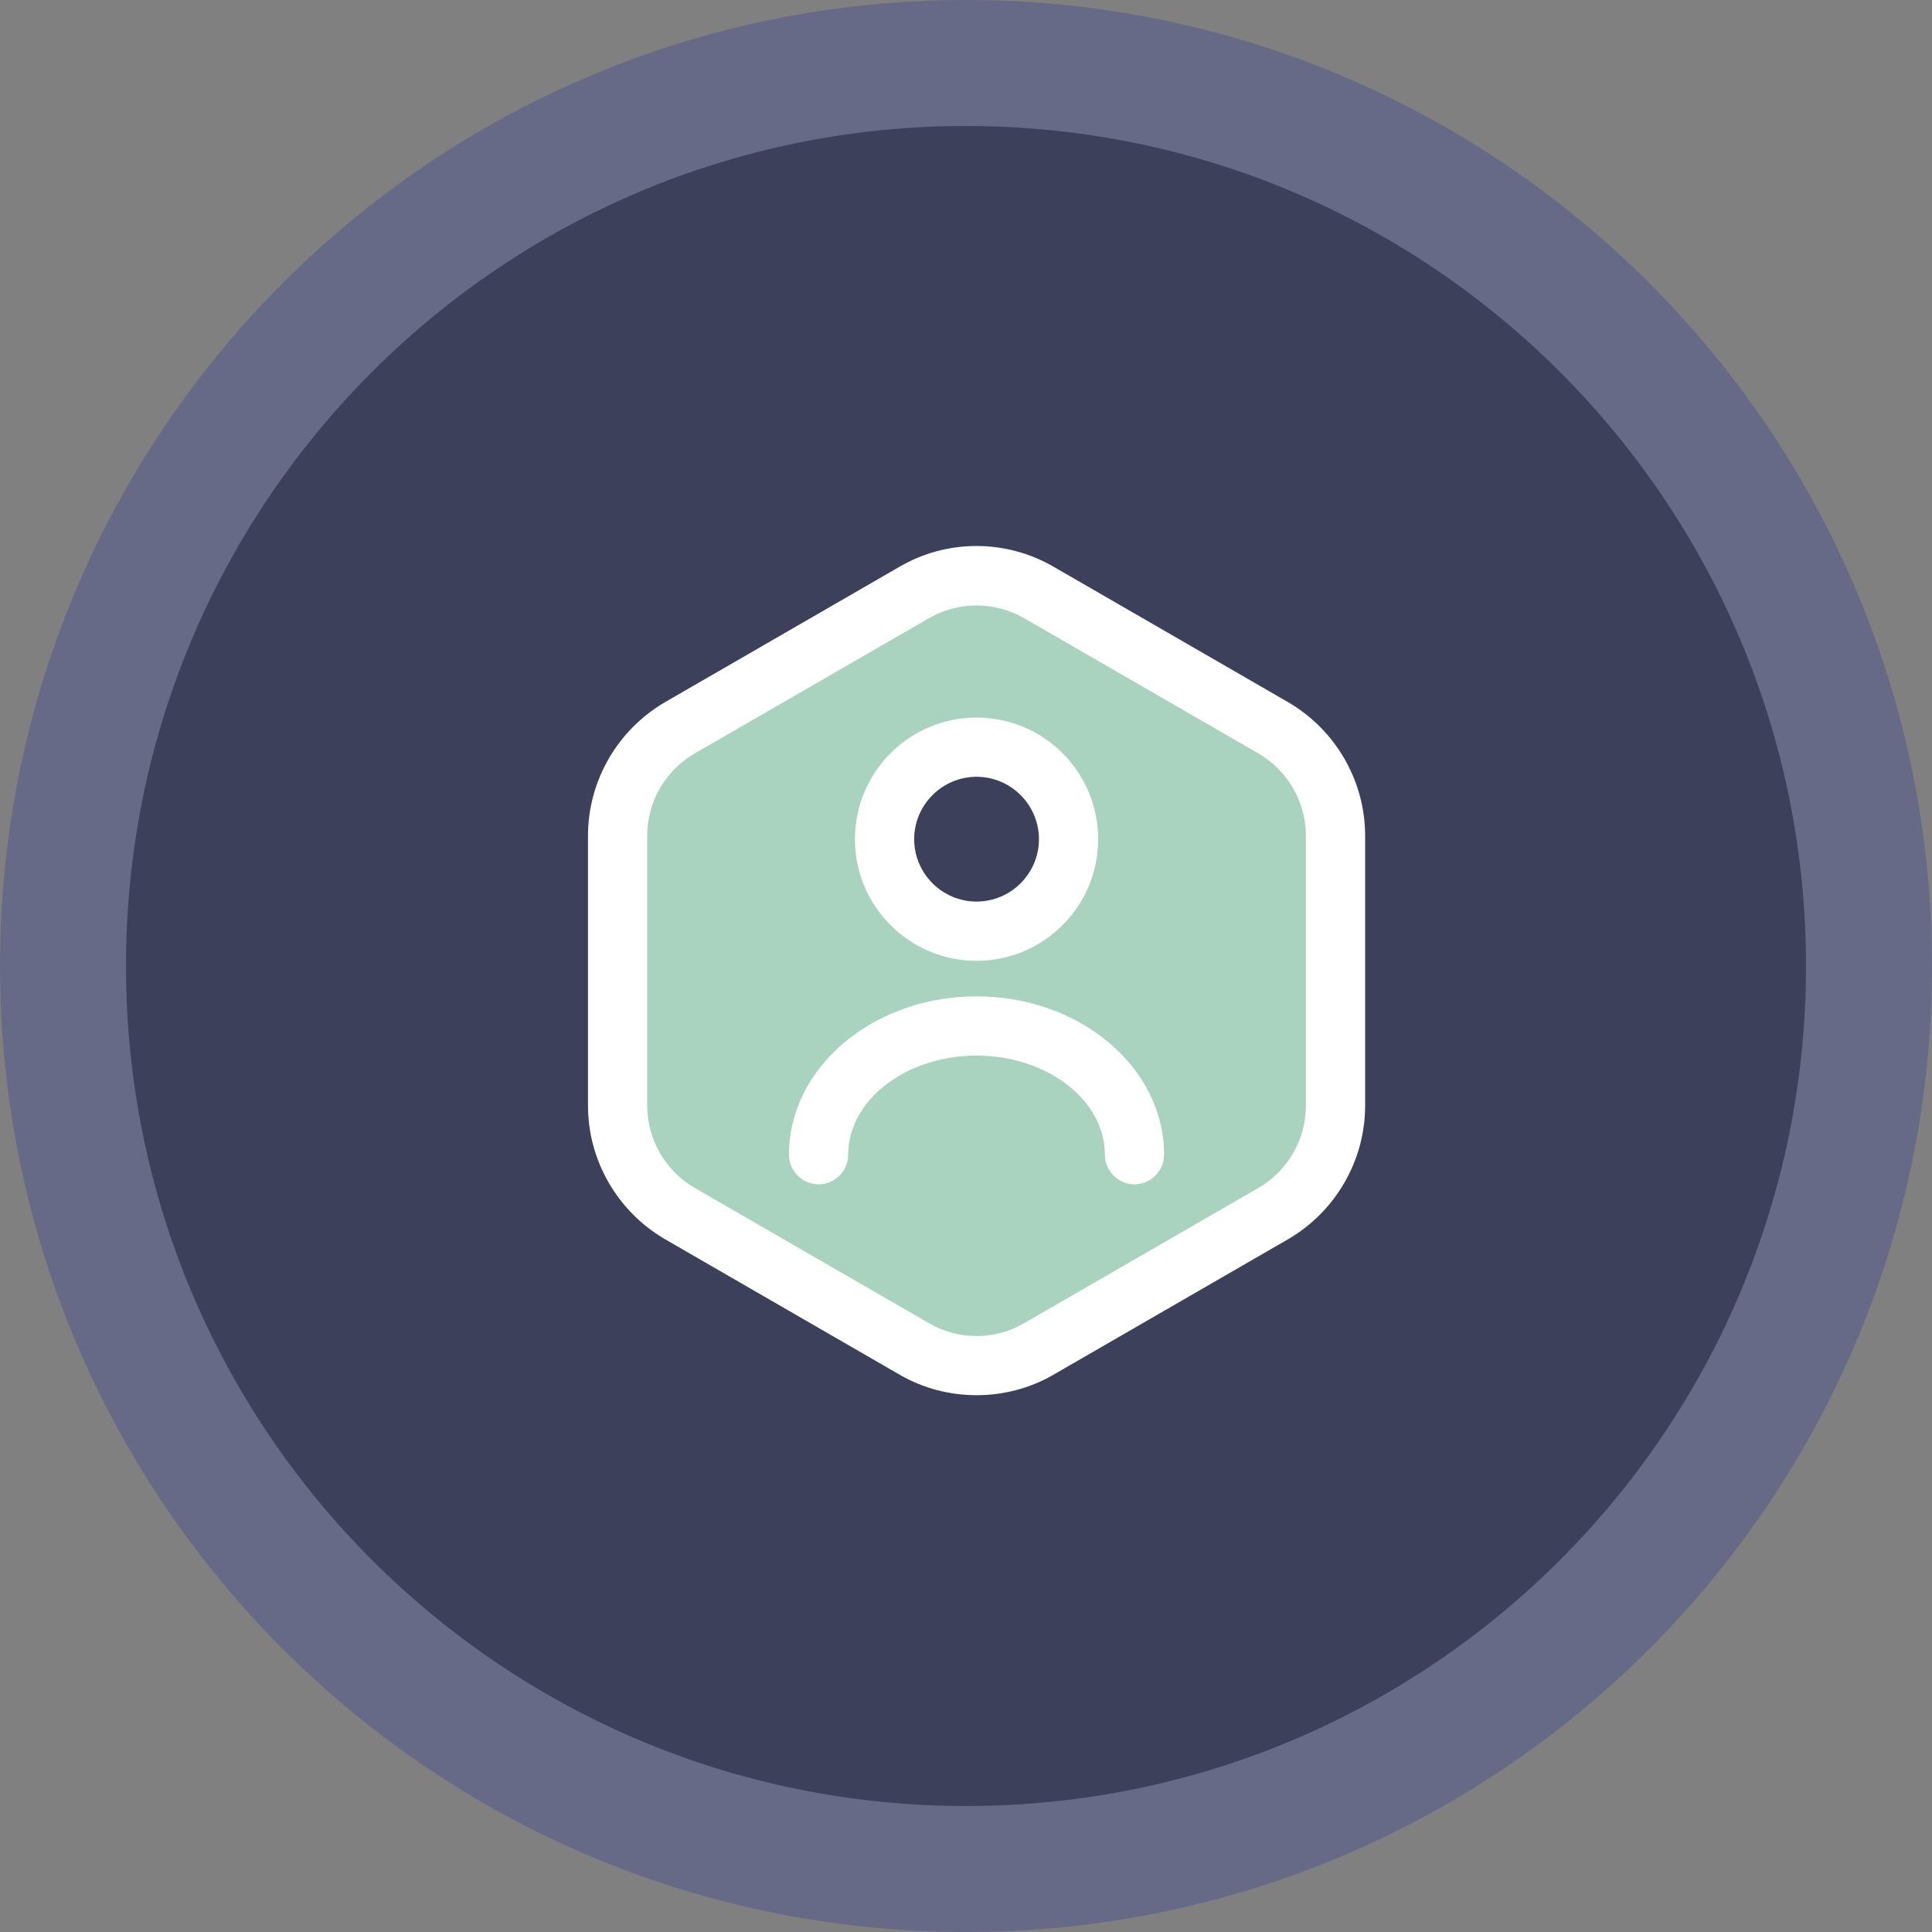
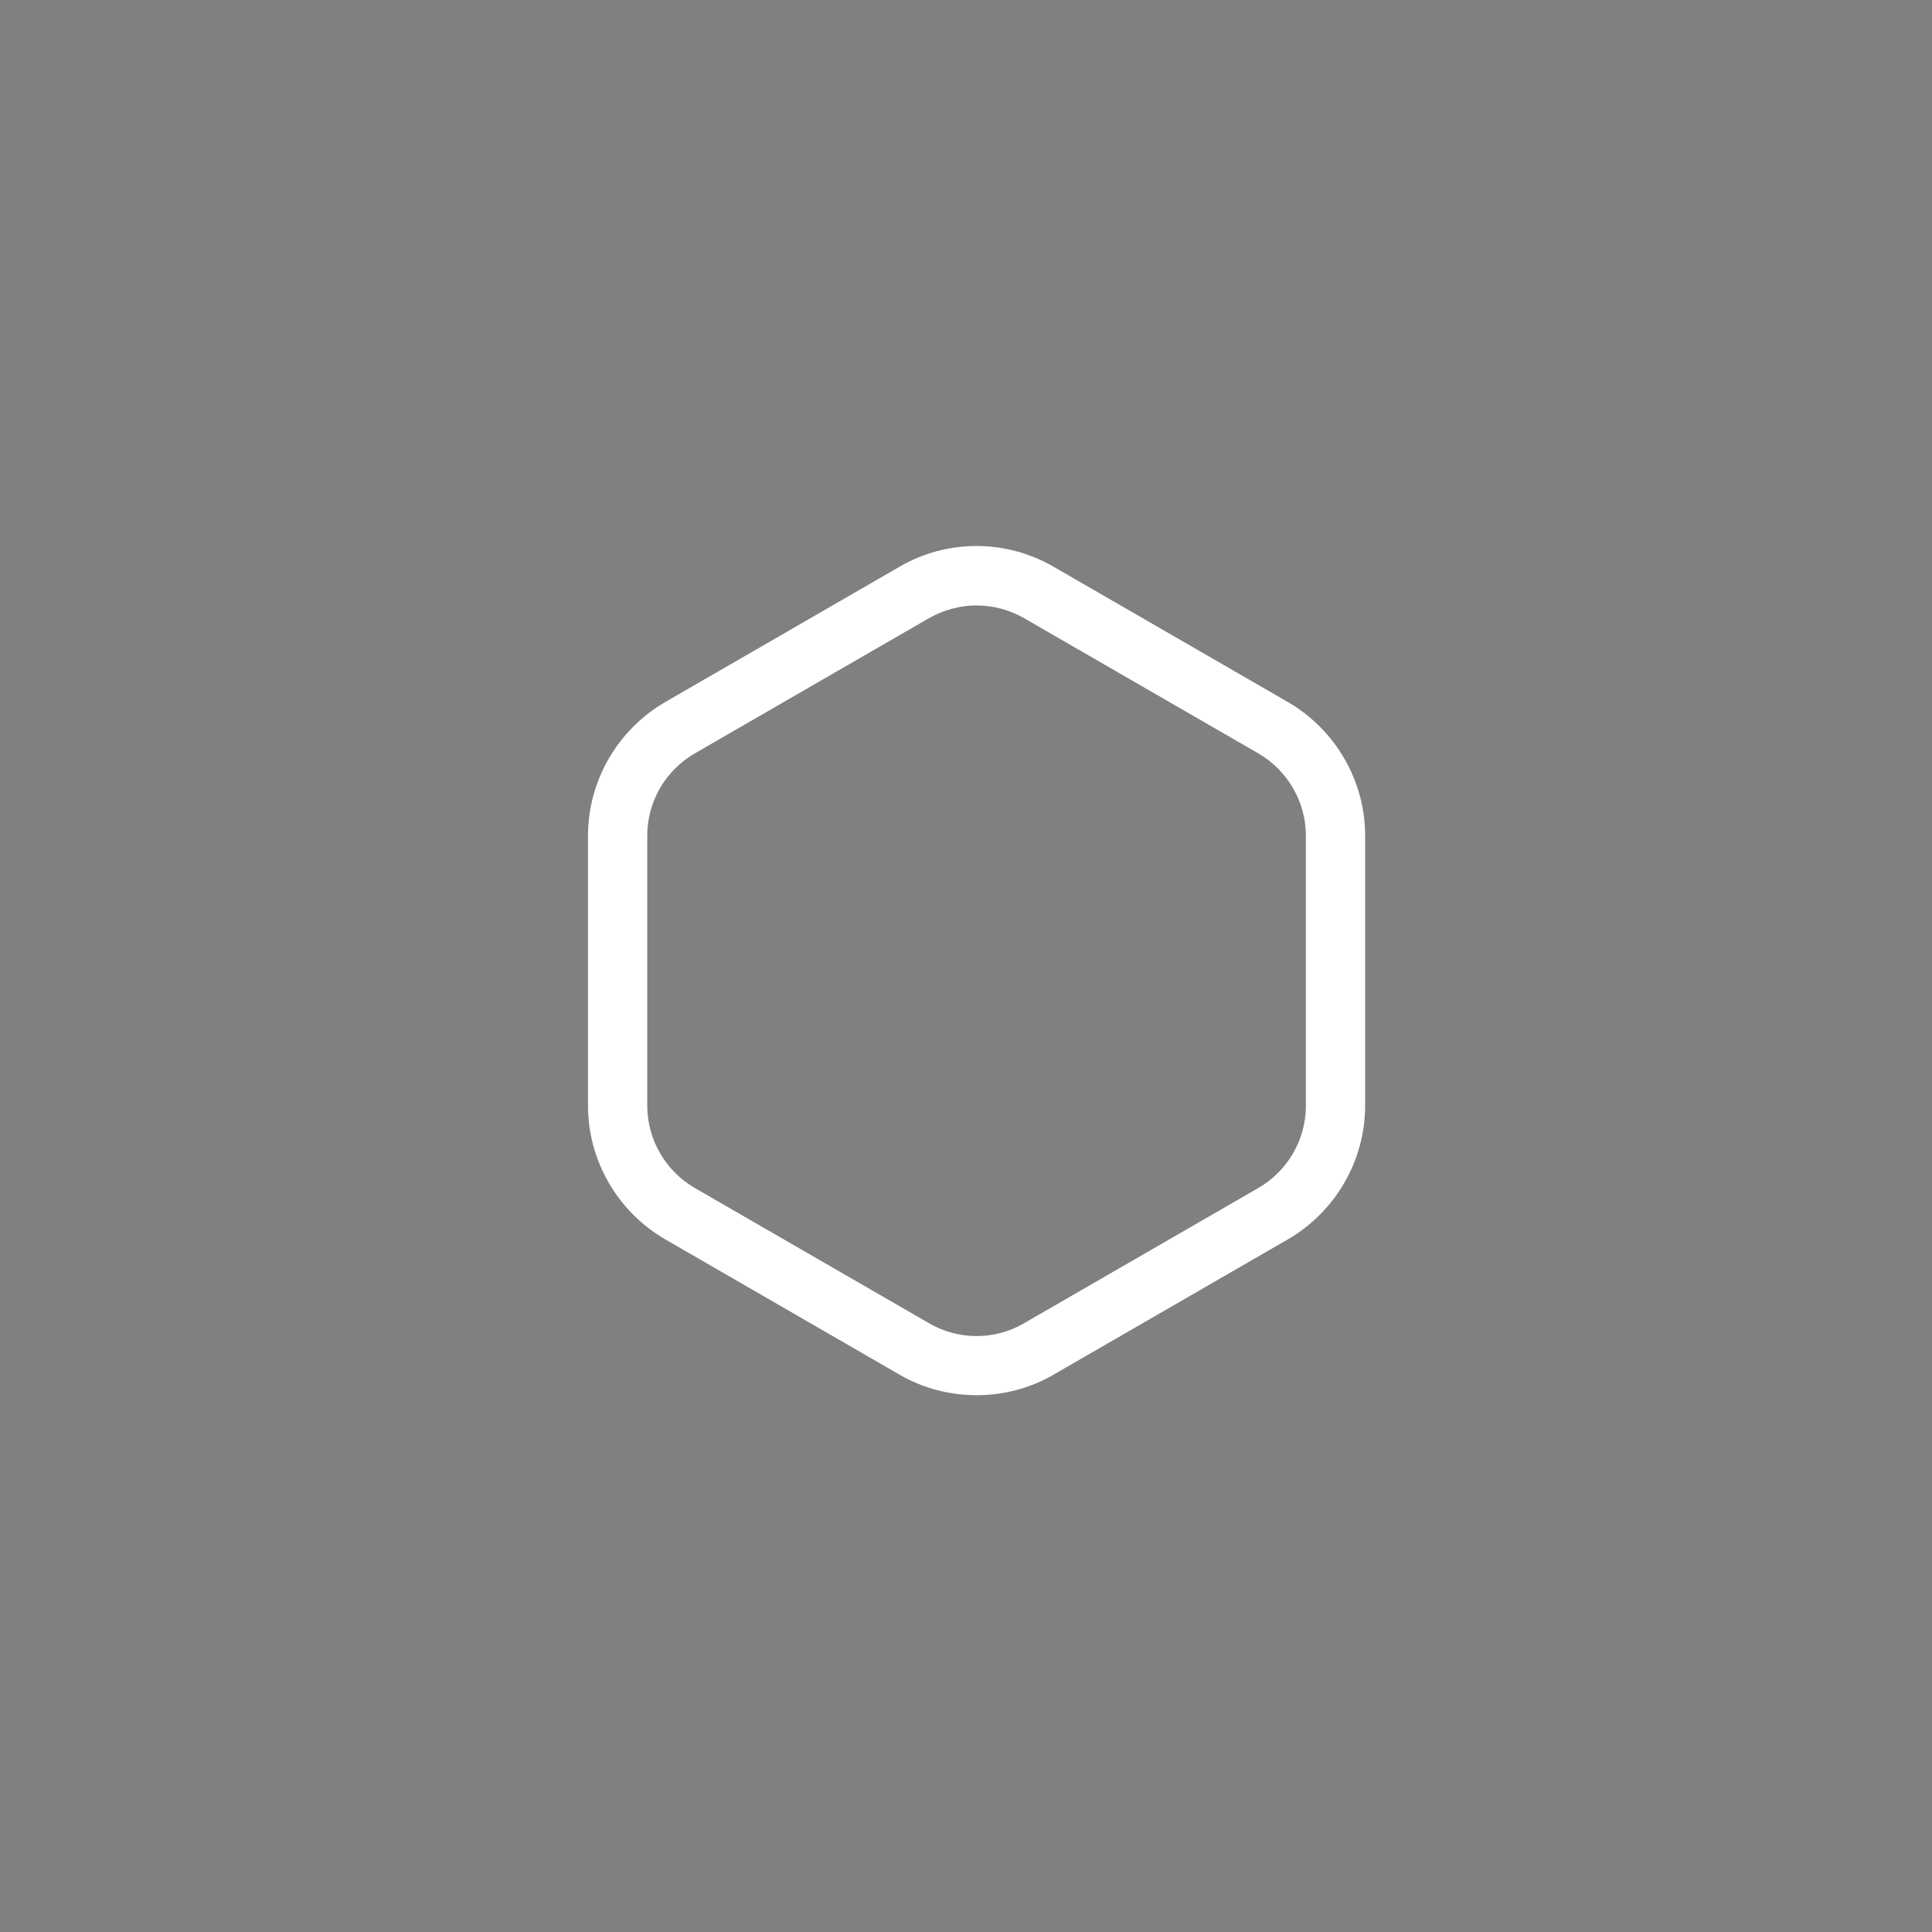
<svg xmlns="http://www.w3.org/2000/svg" width="92" height="92" viewBox="0 0 92 92" fill="none">
  <rect x="0" y="0" width="92" height="92" fill="#808080" stroke="none" />
-   <path d="M46 3C69.754 3 89 22.246 89 46C89 69.754 69.754 89 46 89C22.246 89 3 69.754 3 46C3 22.246 22.246 3 46 3Z" fill="#3D405B" stroke="#676A87" stroke-width="6" />
-   <path d="M48.36 27.697H44.401L29.696 36.746L29.131 53.147L30.828 57.671L47.794 65.024L63.63 54.844V41.27L63.064 36.18L48.36 27.697Z" fill="#A9D3BF" />
-   <circle cx="46.099" cy="39.573" r="4.524" fill="#3D405B" />
  <path d="M46.503 66.438C45.243 66.438 43.965 66.118 42.836 65.46L31.667 59.01C29.41 57.694 28 55.268 28 52.654V39.793C28 37.179 29.41 34.753 31.667 33.437L42.836 26.987C45.093 25.671 47.895 25.671 50.17 26.987L61.339 33.437C63.596 34.753 65.006 37.179 65.006 39.793V52.654C65.006 55.268 63.596 57.694 61.339 59.01L50.17 65.46C49.041 66.118 47.763 66.438 46.503 66.438ZM46.503 28.83C45.732 28.83 44.942 29.037 44.246 29.432L33.077 35.881C31.686 36.69 30.821 38.175 30.821 39.793V52.654C30.821 54.253 31.686 55.757 33.077 56.566L44.246 63.015C45.638 63.824 47.368 63.824 48.759 63.015L59.929 56.566C61.32 55.757 62.185 54.272 62.185 52.654V39.793C62.185 38.194 61.32 36.69 59.929 35.881L48.759 29.432C48.064 29.037 47.274 28.83 46.503 28.83Z" fill="white" />
-   <path d="M46.502 45.753C43.306 45.753 40.711 43.158 40.711 39.961C40.711 36.765 43.306 34.17 46.502 34.17C49.699 34.17 52.294 36.765 52.294 39.961C52.294 43.158 49.699 45.753 46.502 45.753ZM46.502 36.99C44.867 36.99 43.532 38.325 43.532 39.961C43.532 41.597 44.867 42.932 46.502 42.932C48.138 42.932 49.474 41.597 49.474 39.961C49.474 38.325 48.138 36.99 46.502 36.99Z" fill="white" />
-   <path d="M54.024 56.397C53.253 56.397 52.613 55.758 52.613 54.986C52.613 52.392 49.868 50.267 46.502 50.267C43.136 50.267 40.391 52.392 40.391 54.986C40.391 55.758 39.752 56.397 38.981 56.397C38.21 56.397 37.57 55.758 37.57 54.986C37.57 50.831 41.575 47.446 46.502 47.446C51.429 47.446 55.434 50.831 55.434 54.986C55.434 55.758 54.795 56.397 54.024 56.397Z" fill="white" />
</svg>